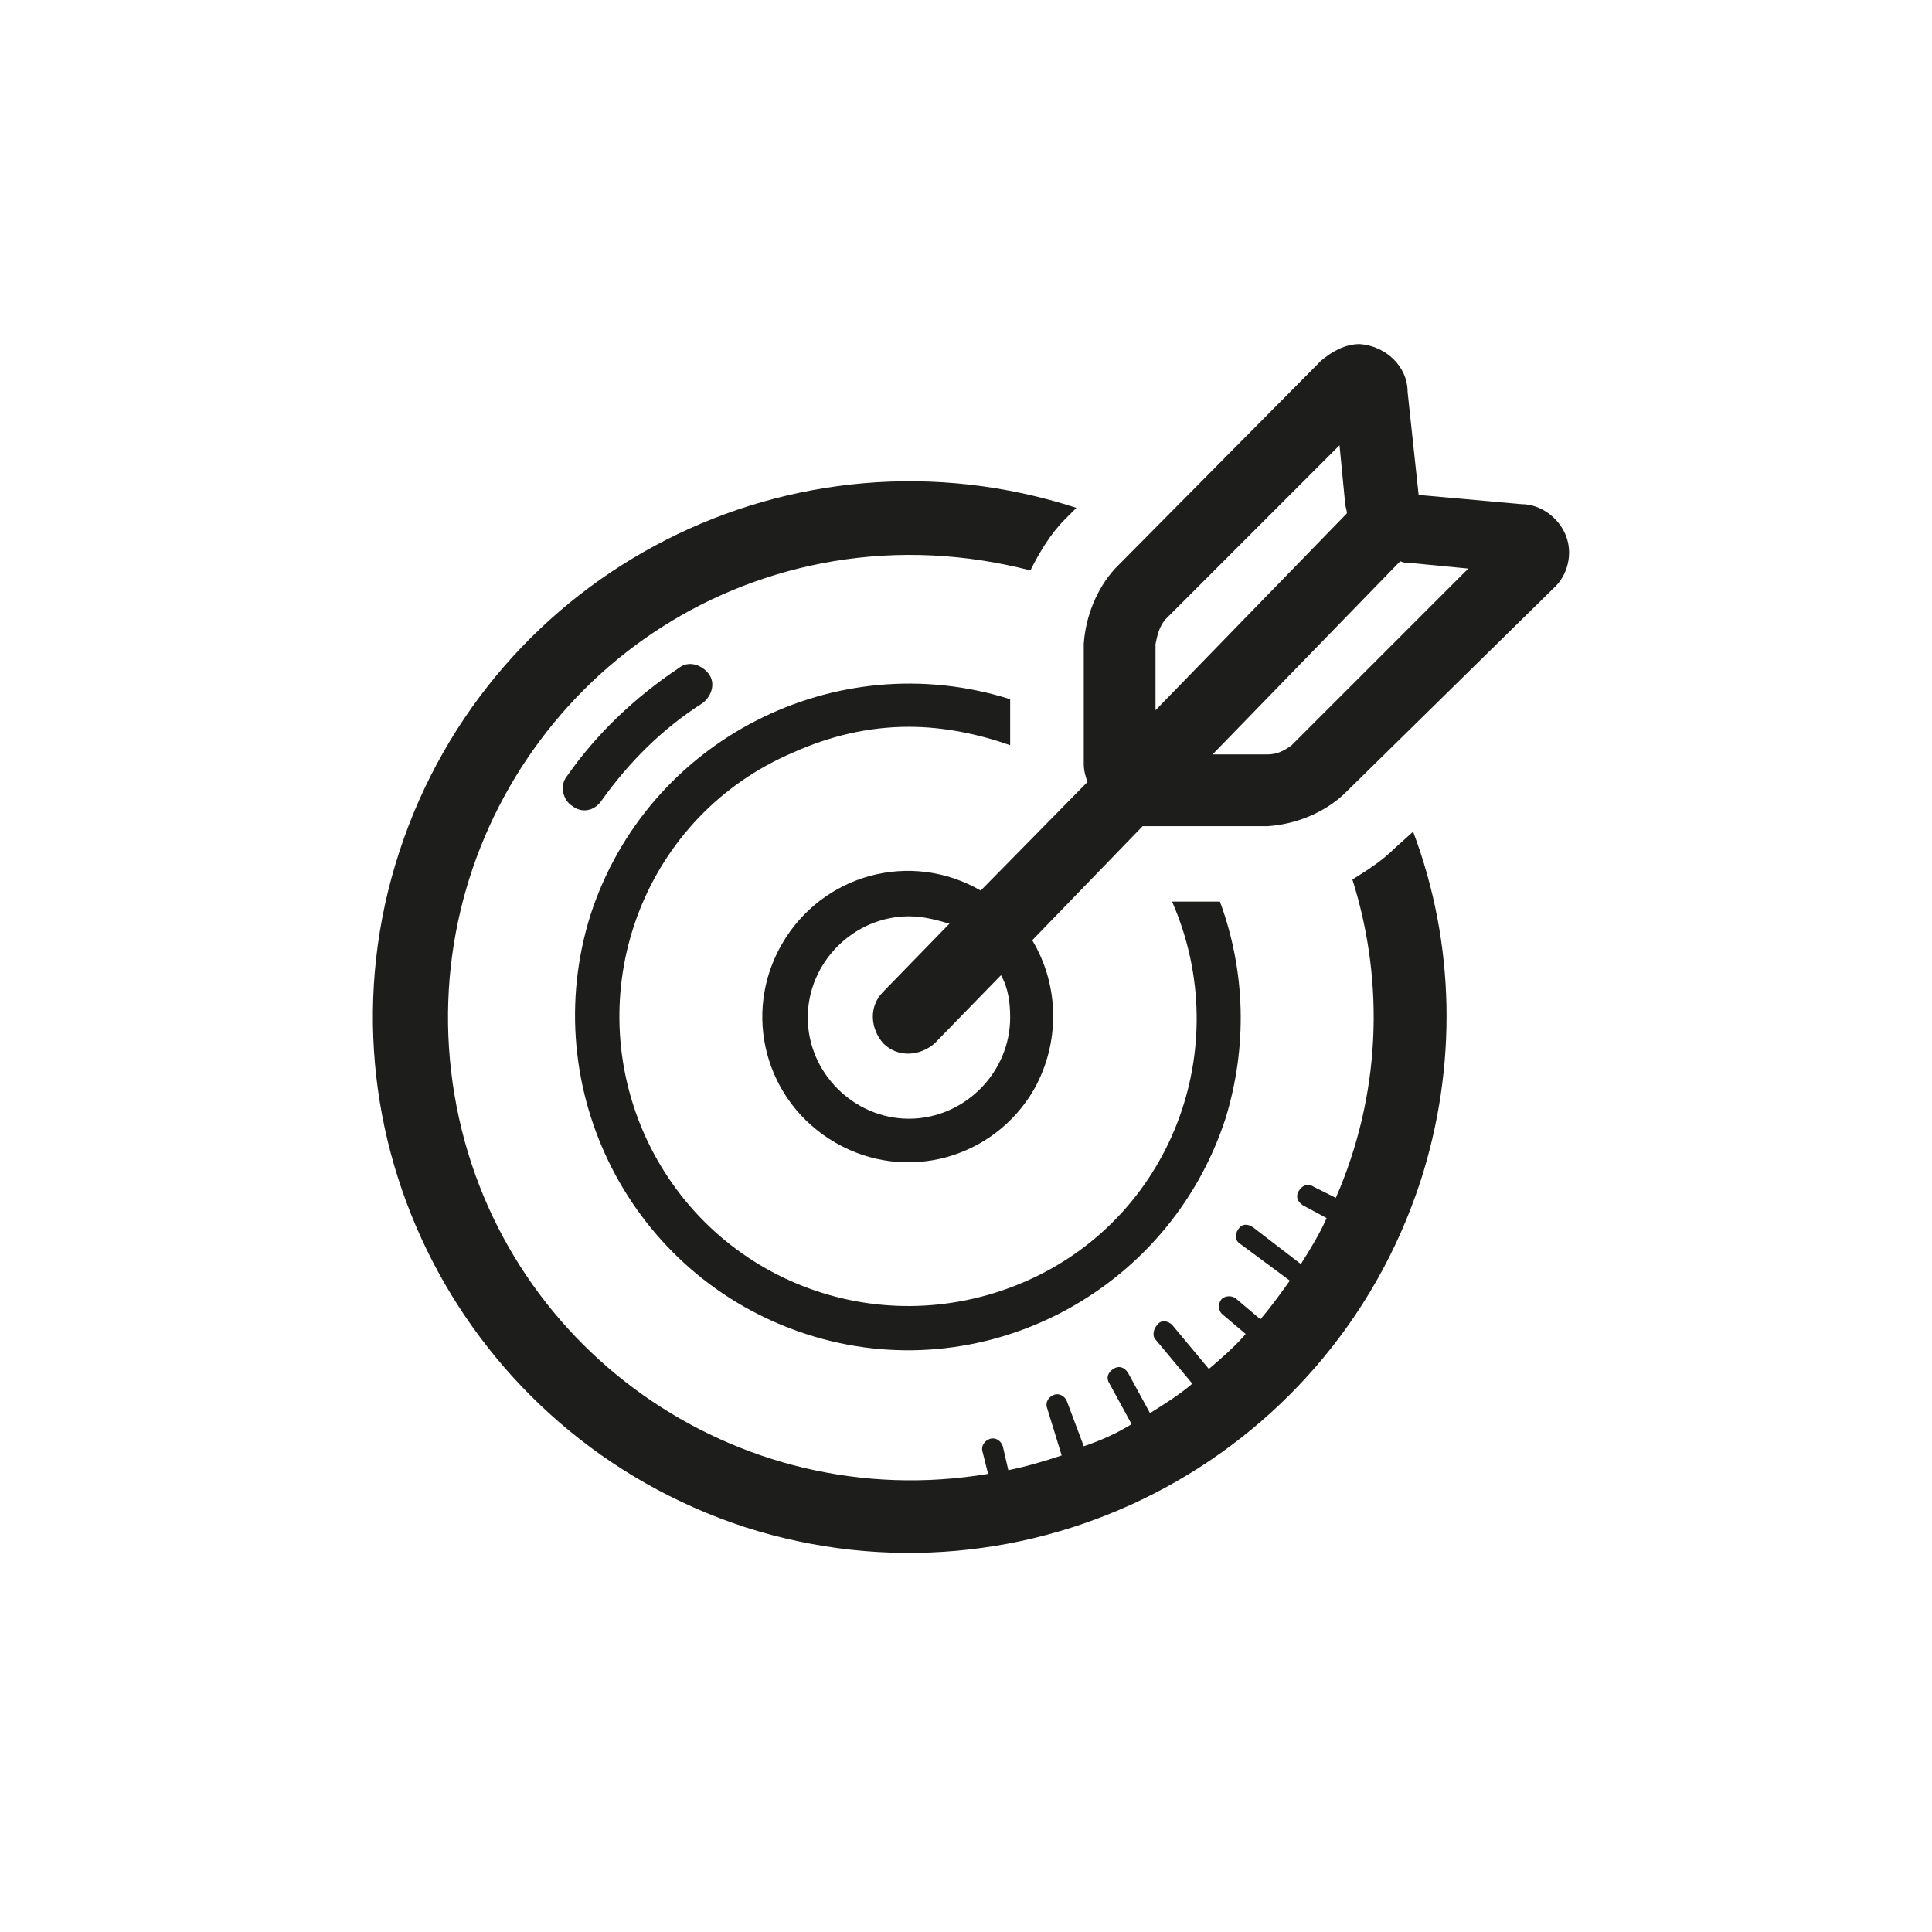
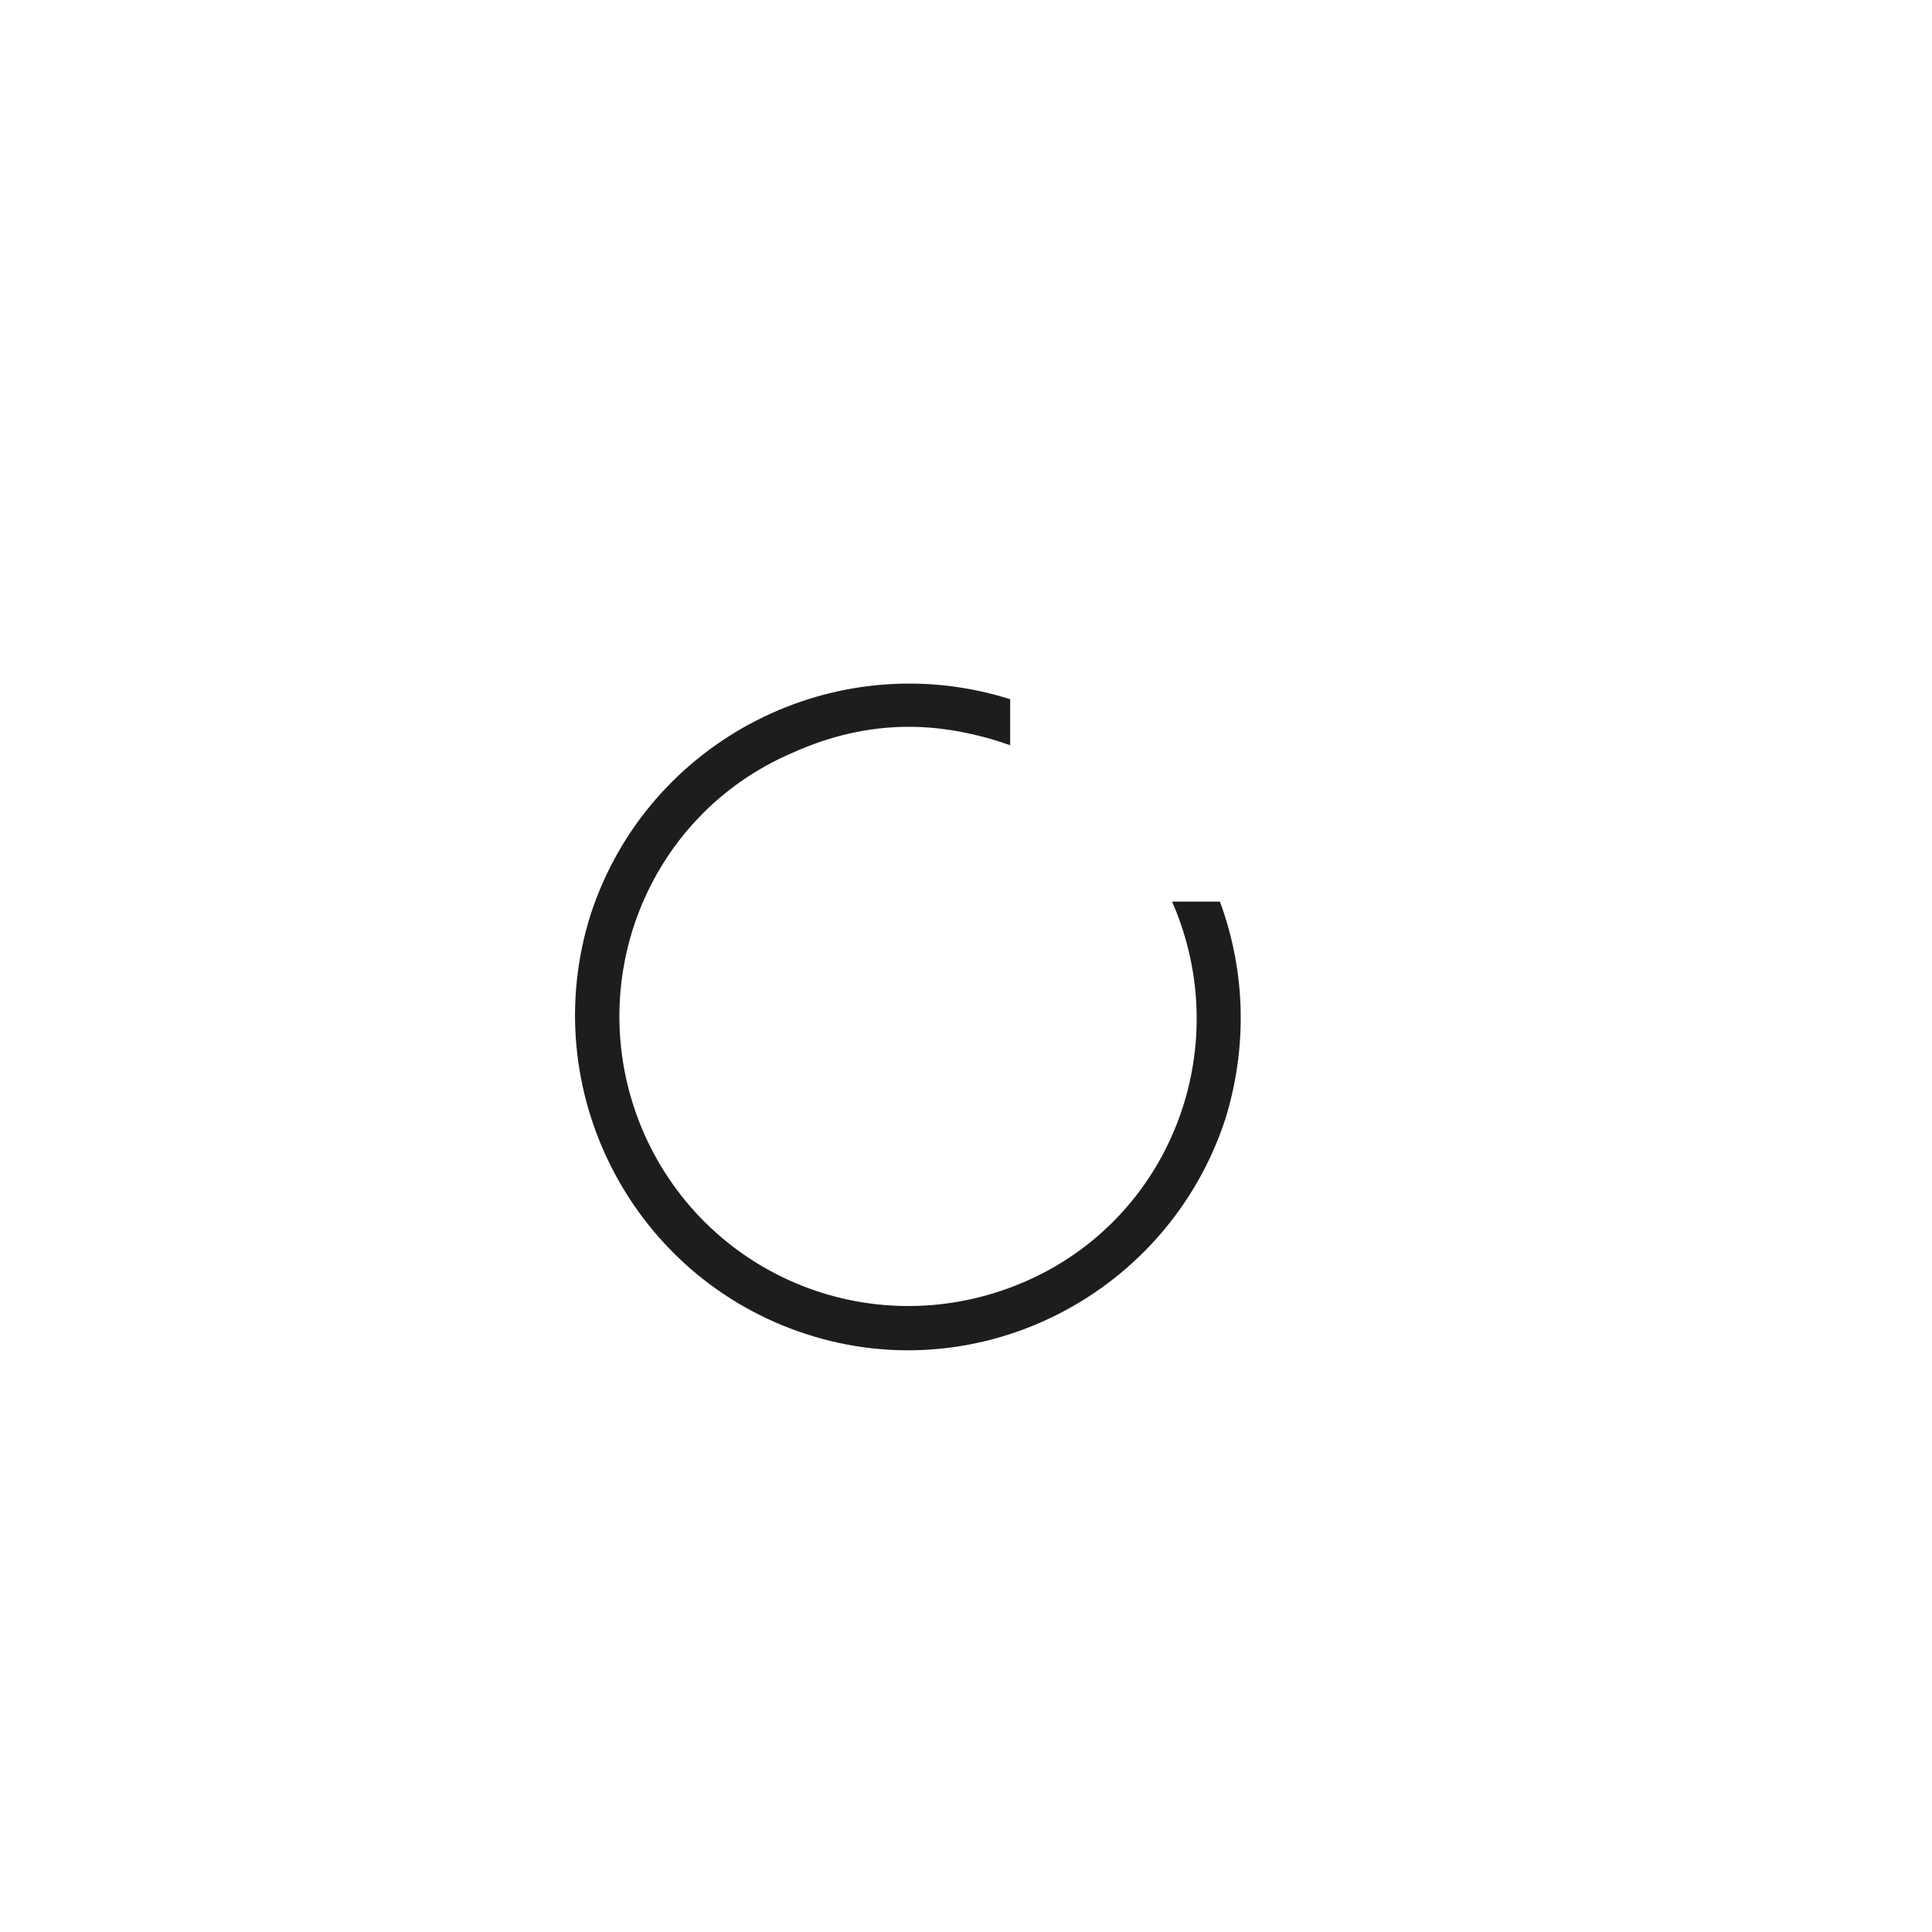
<svg xmlns="http://www.w3.org/2000/svg" version="1.1" id="Laag_1" x="0px" y="0px" viewBox="0 0 105 105" style="enable-background:new 0 0 105 105;" xml:space="preserve">
  <style type="text/css">
	.st0{fill:#FFFFFF;}
	.st1{fill:#1D1D1B;}
</style>
  <g>
    <g id="Group_299_00000075156848284153332440000015861991807856327602_">
-       <path id="Path_516_00000170245902340191624610000013768355827382485436_" class="st1" d="M32.7,43.5c1.5-2.1,3.3-3.9,5.5-5.3    c0.5-0.4,0.7-1.1,0.3-1.6c-0.4-0.5-1.1-0.7-1.6-0.3c-2.4,1.6-4.5,3.6-6.1,5.9c-0.4,0.5-0.2,1.3,0.3,1.6    C31.6,44.2,32.3,44.1,32.7,43.5L32.7,43.5z" />
-       <path id="Path_517_00000065058088002124041540000015974291422046921378_" class="st1" d="M75.8,46.1c-0.7,0.7-1.5,1.2-2.3,1.7    c1.8,5.7,1.5,11.8-0.9,17.3l-1.2-0.6c-0.3-0.2-0.6-0.1-0.8,0.2c-0.2,0.3-0.1,0.6,0.2,0.8c0,0,0,0,0,0l1.3,0.7    c-0.4,0.9-0.9,1.7-1.4,2.5l-2.6-2c-0.3-0.2-0.6-0.2-0.8,0.1c-0.2,0.3-0.2,0.6,0.1,0.8c0,0,0,0,0,0l2.7,2c-0.5,0.7-1,1.4-1.6,2.1    l-1.3-1.1c-0.2-0.2-0.6-0.2-0.8,0c-0.2,0.2-0.2,0.6,0,0.8l0,0l1.3,1.1c-0.6,0.7-1.3,1.3-2,1.9l-2-2.4c-0.2-0.2-0.6-0.3-0.8,0    c-0.2,0.2-0.3,0.6-0.1,0.8l2,2.4c-0.7,0.6-1.5,1.1-2.3,1.6l-1.2-2.2c-0.2-0.3-0.5-0.4-0.8-0.2c-0.3,0.2-0.4,0.5-0.2,0.8l1.2,2.2    c-0.8,0.5-1.7,0.9-2.6,1.2L58,76.2c-0.1-0.3-0.4-0.5-0.7-0.4c-0.3,0.1-0.5,0.4-0.4,0.7l0.8,2.6c-0.9,0.3-1.9,0.6-2.9,0.8l-0.3-1.3    c-0.1-0.3-0.4-0.5-0.7-0.4s-0.5,0.4-0.4,0.7l0.3,1.2c-13.7,2.3-26.7-6.9-29-20.6s6.9-26.7,20.6-29c3.6-0.6,7.2-0.4,10.7,0.5    c0.5-1,1.1-2,1.9-2.8l0.6-0.6C43.1,22.6,26.7,31,21.7,46.3S25.2,78,40.5,83c15.3,4.9,31.7-3.5,36.7-18.8c2-6.2,1.9-12.9-0.4-19    L75.8,46.1z" />
-       <path id="Path_518_00000150824183932315777390000008322568435919689370_" class="st1" d="M85.1,29.1c-0.4-1-1.4-1.7-2.4-1.7    l-5.6-0.5l-0.6-5.6c0-1.4-1.2-2.5-2.6-2.6c-0.8,0-1.5,0.4-2.1,0.9L60.6,30.9c-1,1.1-1.6,2.6-1.7,4.1v6.5c0,0.4,0.1,0.7,0.2,1    l-5.8,5.9c-3.8-2.2-8.6-0.9-10.8,2.9c-2.2,3.8-0.9,8.6,2.9,10.8c3.8,2.2,8.6,0.9,10.8-2.9c1.4-2.5,1.4-5.6-0.1-8.1l6-6.2    c0.1,0,0.2,0,0.3,0h6.5c1.5-0.1,3-0.7,4.1-1.7L84.4,32C85.2,31.3,85.5,30.1,85.1,29.1L85.1,29.1z M62.8,35    c0.1-0.5,0.2-0.9,0.5-1.3l9.5-9.5l0.3,3.1c0,0.2,0.1,0.4,0.1,0.6L62.8,38.6L62.8,35z M54.9,55.3c0,3-2.5,5.5-5.5,5.5    s-5.5-2.5-5.5-5.5c0-3,2.5-5.5,5.5-5.5c0.8,0,1.5,0.2,2.2,0.4L48,53.9c-0.8,0.8-0.7,2,0,2.8c0.8,0.8,2,0.7,2.8,0l3.6-3.7    C54.8,53.7,54.9,54.5,54.9,55.3L54.9,55.3z M70.2,40.5c-0.4,0.3-0.8,0.5-1.3,0.5h-3l10.2-10.5c0.2,0.1,0.4,0.1,0.6,0.1l3.1,0.3    L70.2,40.5z" />
      <path id="Path_519_00000085952442518144626890000016188829628836383146_" class="st1" d="M49.4,39.5c1.9,0,3.8,0.4,5.5,1V38    c-9.5-3-19.7,2.2-22.8,11.7c-3,9.5,2.2,19.7,11.7,22.8s19.7-2.2,22.8-11.7c1.2-3.9,1.1-8-0.3-11.8h-2.6c3.5,8-0.1,17.3-8.1,20.7    S38.5,69.5,35,61.6c-3.5-8,0.1-17.3,8.1-20.7C45.1,40,47.2,39.5,49.4,39.5z" />
    </g>
  </g>
</svg>